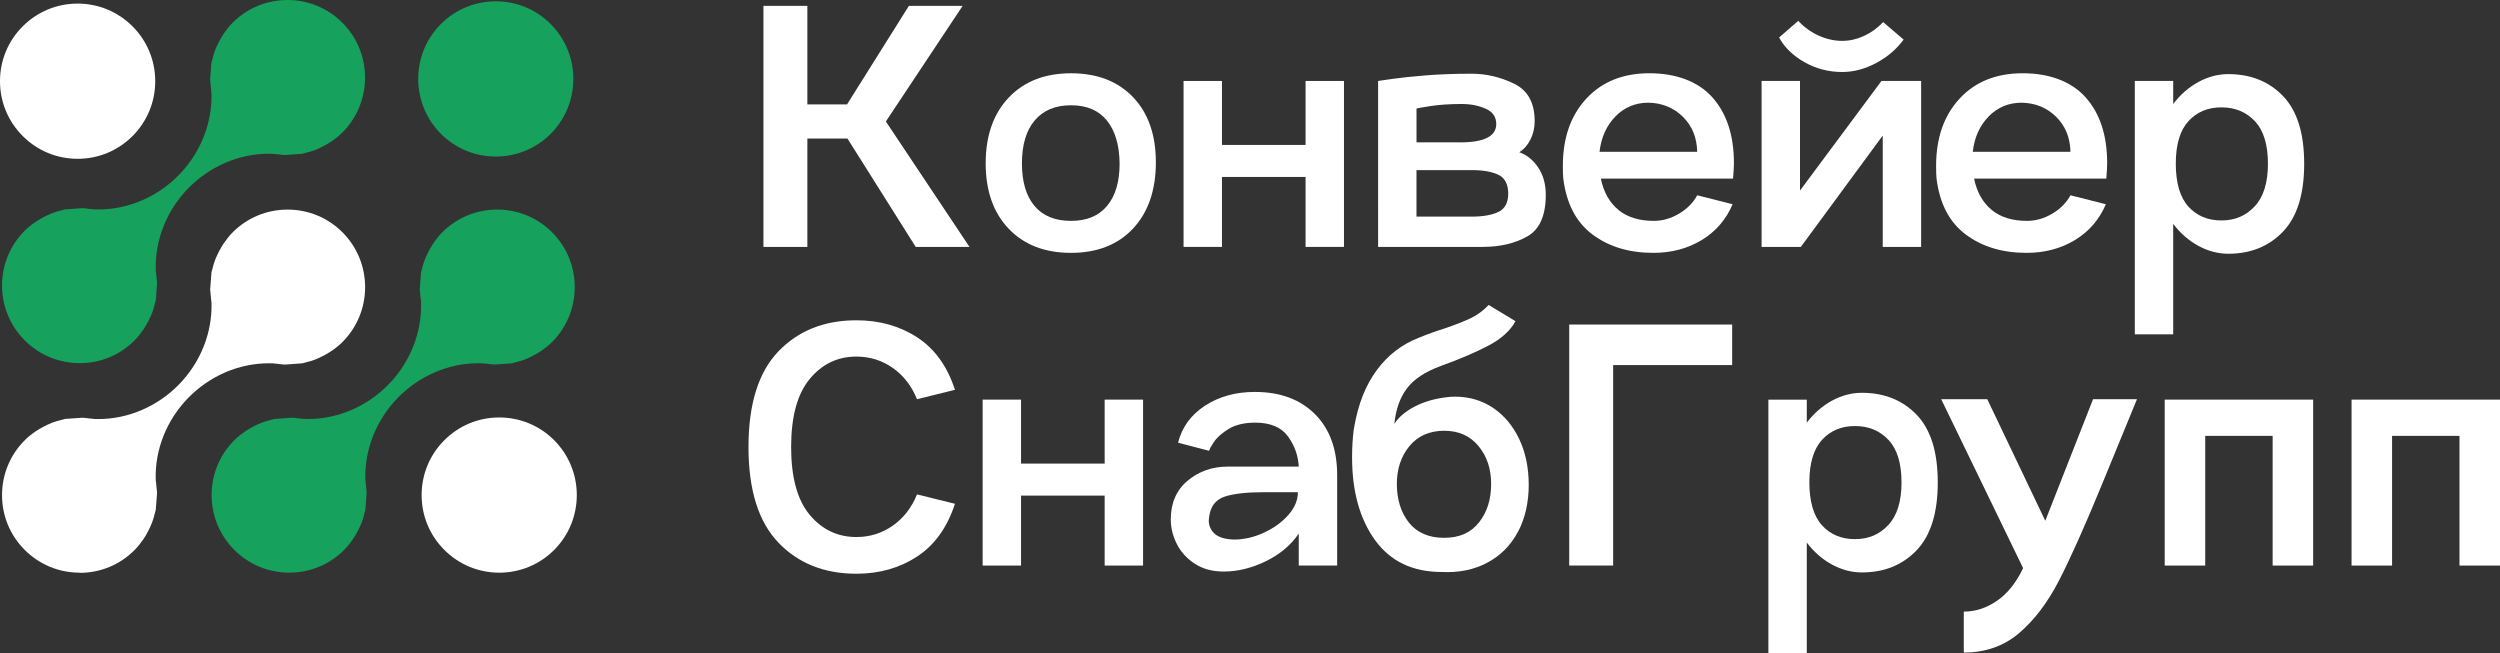
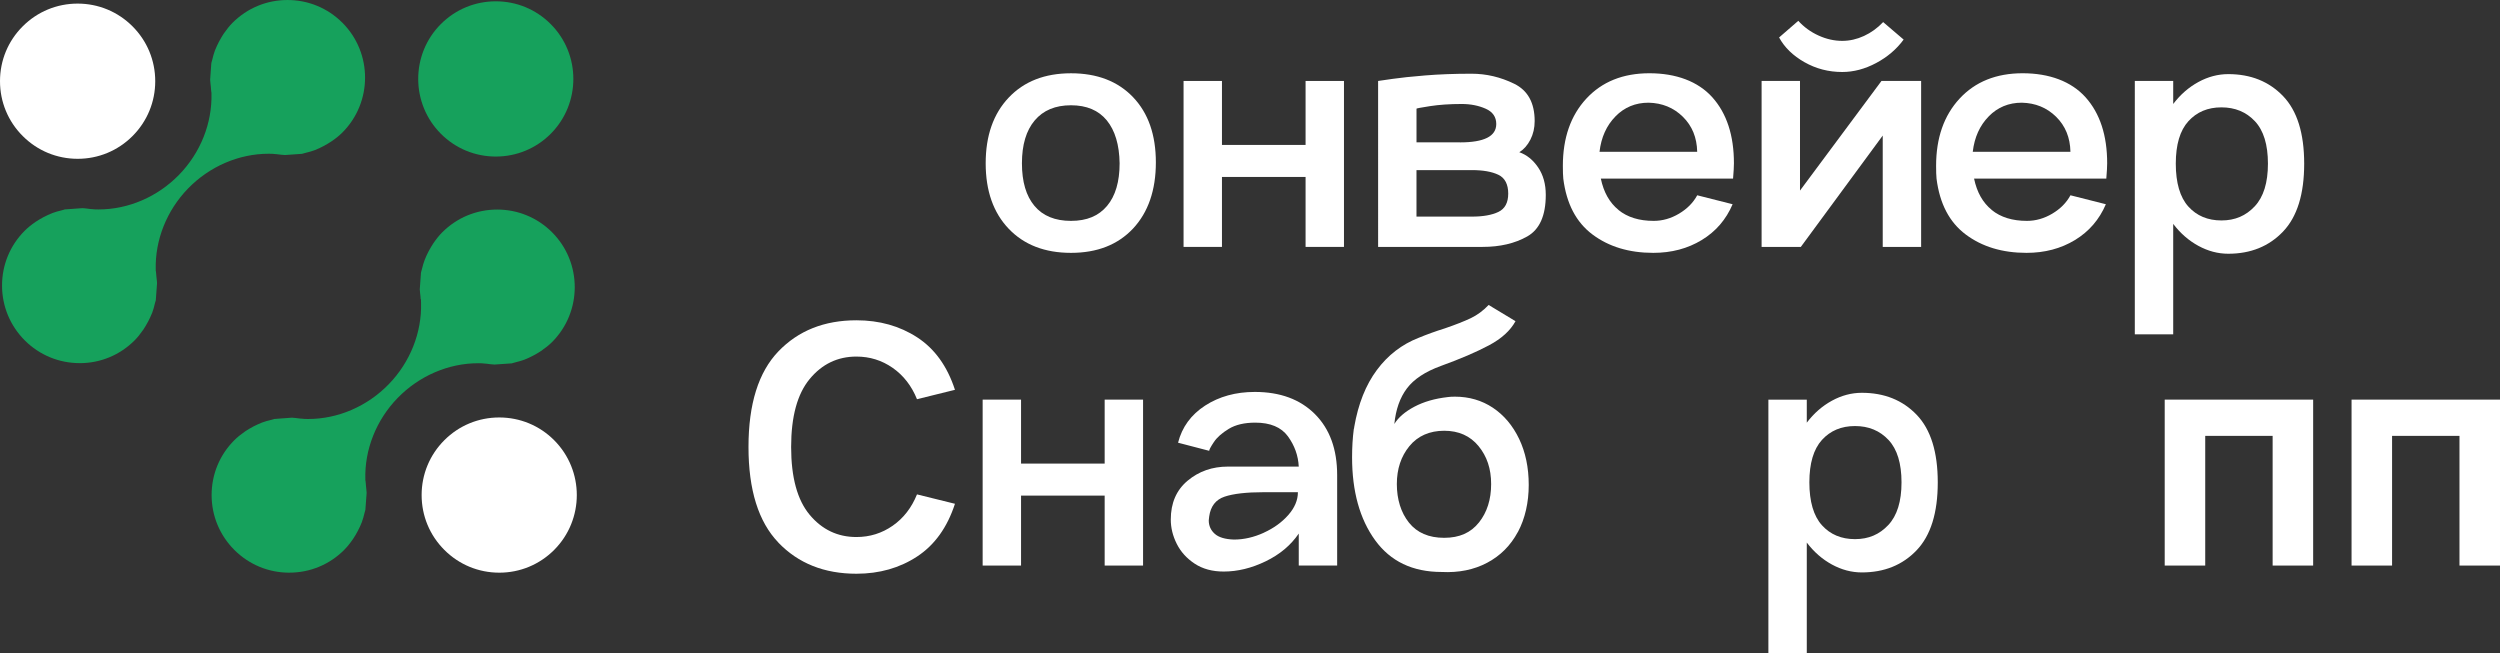
<svg xmlns="http://www.w3.org/2000/svg" id="Layer_2" data-name="Layer 2" viewBox="0 0 931.64 243.35">
  <rect x="0" y="0" width="931.64" height="243.35" fill="#333333" stroke="none" />
  <defs>
    <style> .cls-1 { fill: #fff; } .cls-1, .cls-2 { stroke-width: 0px; } .cls-2 { fill: #16a15c; } </style>
  </defs>
  <g id="Layer_1-2" data-name="Layer 1">
    <g>
      <g>
        <path class="cls-1" d="m186.06,213.41c-7.73,0-15-3.01-20.46-8.47-5.47-5.46-8.48-12.72-8.48-20.45s3.01-14.98,8.46-20.44c5.47-5.47,12.73-8.48,20.46-8.48s14.99,3,20.45,8.46c11.28,11.28,11.28,29.64,0,40.92-5.46,5.46-12.72,8.46-20.44,8.46Z" />
        <path class="cls-1" d="m28.94,59.18c-7.73,0-15-3.01-20.46-8.48C3.01,45.25,0,37.98,0,30.25S3,15.27,8.46,9.82C13.93,4.35,21.2,1.34,28.93,1.34s14.98,3.01,20.44,8.46c5.47,5.47,8.48,12.73,8.48,20.46s-3.01,14.99-8.48,20.46c-5.46,5.46-12.72,8.46-20.44,8.46Z" />
        <path class="cls-2" d="m184.77,58.34c-7.73,0-15-3.01-20.46-8.47-11.27-11.28-11.28-29.63-.02-40.9,5.47-5.47,12.73-8.48,20.47-8.48s14.99,3.01,20.45,8.47c11.27,11.27,11.27,29.63,0,40.92-5.46,5.45-12.72,8.46-20.44,8.46Z" />
-         <path class="cls-1" d="m29.69,213.41c-7.73,0-15-3.01-20.47-8.47-5.46-5.46-8.47-12.72-8.46-20.45,0-7.72,3.02-14.99,8.48-20.45,1.14-1.15,2.43-2.2,4.07-3.31.49-.34.95-.62,1.42-.9,1.07-.61,2.14-1.17,3.13-1.63.54-.24,1.1-.49,1.68-.72,1.04-.39,2.2-.73,3.53-1.04.26-.07.5-.13.74-.2.15-.04.29-.09.44-.13l6.44-.44c.82.04,1.69.14,2.62.26l.37.05c.22.03.51.05.81.07l.26.02.29.06h.26c.47.02.94.03,1.41.03,11.1,0,22.05-4.73,30.06-12.96,7.97-8.2,12.36-19.23,12.05-30.27v-.33s-.07-.34-.07-.34c-.06-.31-.08-.62-.1-.93-.03-.37-.06-.74-.1-1.11l-.07-.65c-.06-.56-.12-1.1-.16-1.65l.49-6.46c.03-.16.09-.31.13-.47l.12-.4c.3-1.22.61-2.45,1.08-3.64.24-.68.47-1.17.71-1.68.51-1.13,1.05-2.16,1.68-3.21.27-.46.54-.92.85-1.37,1.17-1.7,2.23-3.01,3.33-4.11,5.46-5.46,12.72-8.47,20.46-8.47s15,3,20.46,8.46c11.26,11.28,11.26,29.63-.03,40.91-1.14,1.14-2.43,2.19-4.08,3.32-.48.33-.94.6-1.39.87-1.04.62-2.09,1.17-3.13,1.65-.56.25-1.13.51-1.68.72-1.11.41-2.28.76-3.51,1.04l-.69.19c-.16.04-.31.09-.47.13l-6.5.46c-.76-.03-1.56-.13-2.41-.24l-.58-.07c-.19-.03-.5-.05-.8-.07l-.23-.02-.33-.06h-.26c-.47-.02-.94-.02-1.41-.02-11.1,0-22.05,4.72-30.05,12.96-7.98,8.2-12.37,19.24-12.05,30.29v.33s.07.33.07.33c.06.31.07.62.1.94.03.37.06.74.1,1.11.01.22.06.62.11,1.01.05.44.11.87.11,1.32v.16l-.47,6.19c-.03.13-.24.84-.3,1.07-.31,1.34-.67,2.52-1.06,3.58-.22.59-.43,1.1-.69,1.64-.5,1.1-1.05,2.15-1.67,3.22-.27.44-.59.95-.92,1.45-1.08,1.56-2.14,2.87-3.28,4.02-5.45,5.46-12.71,8.47-20.44,8.47h0Z" />
        <path class="cls-2" d="m107.8,213.41c-7.73,0-15-3.01-20.47-8.48-5.46-5.46-8.47-12.72-8.47-20.45,0-7.72,3-14.98,8.46-20.43,1.12-1.12,2.38-2.15,4.11-3.35.43-.29.89-.57,1.37-.85,1.06-.64,2.08-1.17,3.15-1.66.56-.26,1.12-.51,1.68-.72,1.07-.39,2.24-.74,3.48-1.01,0,0,1.02-.3,1.15-.33l6.54-.48c.77.04,1.6.15,2.48.26l.48.06c.32.03.59.06.86.06.11,0,.21,0,.32.02l.21.03.27.03c.48.01.96.03,1.44.03,11.08,0,22.01-4.72,30-12.95,7.97-8.19,12.36-19.24,12.05-30.28l-.04-1.35-.12-.15s0-.1,0-.15c-.02-.31-.04-.63-.07-.95l-.11-.93c-.06-.51-.13-1.01-.14-1.52l.45-6.26c.04-.15.26-.93.31-1.16.37-1.5.69-2.59,1.06-3.56.21-.58.46-1.12.71-1.68.46-1.01,1-2.03,1.67-3.16l.13-.21c.22-.38.44-.76.7-1.12,1.18-1.73,2.24-3.02,3.35-4.14,5.47-5.47,12.74-8.48,20.47-8.48s14.98,3.01,20.45,8.46c11.27,11.27,11.27,29.64,0,40.92-1.09,1.09-2.4,2.14-4.1,3.32-.33.22-.64.41-.95.6l-.51.31c-.97.57-2.02,1.13-3.05,1.6-.58.26-1.12.51-1.7.73-1.01.38-2.13.7-3.53,1.04-.28.07-.51.14-.74.21-.16.04-.3.09-.46.13l-6.43.44c-.94-.04-1.96-.18-2.94-.31-.34-.04-.6-.05-.85-.07-.1,0-.2,0-.29-.02l-.55-.06c-.48-.02-.95-.03-1.43-.03-11.09,0-22.02,4.72-30.02,12.95-7.97,8.2-12.35,19.24-12.03,30.29v.32s.07.32.07.32c.06.33.08.66.1.99.02.34.05.67.08,1,.02.27.06.62.1.96.06.49.12.98.13,1.47l-.47,6.35c-.04.14-.28,1-.28,1-.31,1.34-.65,2.52-1.06,3.63-.19.52-.42,1.02-.66,1.55l-.08.18c-.48,1.03-1.02,2.06-1.62,3.06-.29.49-.59.98-.9,1.43-1.13,1.64-2.2,2.95-3.34,4.1-5.44,5.44-12.68,8.44-20.4,8.44h0Z" />
        <path class="cls-2" d="m29.7,135.32c-7.73,0-14.99-3.01-20.46-8.46-5.46-5.47-8.48-12.73-8.48-20.46,0-7.72,3-14.98,8.46-20.43,1.12-1.12,2.42-2.18,4.1-3.33.44-.3.93-.6,1.42-.89,1-.59,2.02-1.13,3.11-1.64.56-.26,1.12-.51,1.71-.73,1.06-.39,2.24-.74,3.46-1.01l.74-.21c.14-.04.27-.09.4-.12l6.55-.47c.85.04,1.77.16,2.73.29l.2.03c.34.03.6.05.86.06.09,0,.19,0,.28.02l.28.05h.26c.48.02.96.03,1.44.03,11.07,0,22.01-4.72,30-12.95,7.97-8.2,12.35-19.24,12.04-30.29v-.32s-.07-.31-.07-.31c-.07-.35-.08-.7-.1-1.06-.02-.29-.04-.58-.07-.89l-.1-.89c-.07-.53-.13-1.07-.15-1.6l.43-6.08.04-.14v-.12c.04-.14.27-.95.27-.95.37-1.55.69-2.68,1.06-3.67.21-.55.46-1.09.72-1.66.47-1.04,1.02-2.09,1.66-3.16l.1-.17c.25-.42.5-.83.78-1.25,1.15-1.66,2.2-2.96,3.3-4.06,5.47-5.47,12.73-8.48,20.47-8.48s14.99,3.01,20.46,8.47c11.27,11.28,11.26,29.64-.01,40.91-1.12,1.12-2.45,2.2-4.07,3.3-.44.31-.83.54-1.22.77l-.21.13c-1.06.63-2.11,1.18-3.09,1.64-.58.27-1.13.52-1.68.72-1.09.4-2.24.74-3.54,1.04-.27.07-.52.14-.76.21-.15.04-.3.09-.45.13l-6.41.45c-.81-.04-1.68-.15-2.59-.26l-.39-.05c-.3-.04-.57-.05-.83-.07-.11,0-.21,0-.32-.02l-.22-.03-.28-.02c-.48-.02-.96-.03-1.43-.03-11.08,0-22.01,4.72-30.01,12.94-7.97,8.2-12.36,19.25-12.05,30.3v.32s.07.32.07.32c.07.32.08.66.1.99.02.34.05.67.08,1.01.03.27.07.61.11.96.05.48.12.96.12,1.44l-.46,6.3c-.03.16-.09.33-.14.5l-.16.56c-.32,1.41-.66,2.59-1.05,3.63-.21.55-.47,1.11-.74,1.69-.47,1.04-1.01,2.07-1.64,3.11-.3.5-.58.97-.88,1.42-1.19,1.72-2.21,2.98-3.32,4.09-5.46,5.46-12.72,8.46-20.43,8.46h0Z" />
      </g>
      <g>
-         <path class="cls-1" d="m341.24,92.01l-25.43-40.38h-14.94v40.38h-16.37V2.19h16.37v36.72h14.78l23.05-36.72h20.03l-28.61,43.08,31.16,46.74h-20.03Z" />
        <path class="cls-1" d="m375.9,85.25c-5.72-5.99-8.58-14.12-8.58-24.4s2.86-18.44,8.58-24.48c5.72-6.04,13.46-9.06,23.21-9.06s17.46,2.97,23.13,8.9c5.67,5.94,8.5,14.04,8.5,24.32s-2.84,18.6-8.5,24.64c-5.67,6.04-13.38,9.06-23.13,9.06s-17.49-2.99-23.21-8.98Zm36.64-8.5c3.12-3.71,4.69-9.01,4.69-15.9-.11-6.89-1.7-12.21-4.77-15.98-3.08-3.76-7.53-5.64-13.35-5.64s-10.33,1.88-13.51,5.64c-3.18,3.76-4.77,9.09-4.77,15.98s1.56,12.19,4.69,15.9c3.12,3.71,7.66,5.56,13.59,5.56s10.3-1.85,13.43-5.56Z" />
        <path class="cls-1" d="m486.53,30.17h14.31v61.84h-14.31v-26.07h-31.16v26.07h-14.31V30.17h14.31v23.84h31.16v-23.84Z" />
        <path class="cls-1" d="m513.56,30.17c.74-.1,2.57-.37,5.48-.79,2.91-.42,6.94-.85,12.08-1.27,5.14-.42,10.89-.64,17.25-.64,5.51,0,10.81,1.25,15.9,3.74,5.09,2.49,7.63,7.13,7.63,13.91,0,2.54-.53,4.85-1.59,6.92-1.06,2.07-2.44,3.63-4.13,4.69,2.75.95,5.09,2.84,7,5.64,1.91,2.81,2.86,6.23,2.86,10.25,0,7.74-2.31,12.9-6.92,15.5-4.61,2.6-10.15,3.89-16.61,3.89h-38.95V30.17Zm30.52,22.89c9.01,0,13.51-2.28,13.51-6.84,0-2.65-1.33-4.56-3.97-5.72-2.65-1.17-5.62-1.75-8.9-1.75-4.45,0-8.37.27-11.76.79-3.39.53-5.09.85-5.09.95v12.56h16.21Zm4.45,27.66c4.13,0,7.42-.58,9.86-1.75,2.44-1.17,3.66-3.44,3.66-6.84s-1.22-5.83-3.66-6.99c-2.44-1.17-5.72-1.75-9.86-1.75h-20.67v17.33h20.67Z" />
        <path class="cls-1" d="m603.14,78.26c3.34,2.7,7.71,4.05,13.12,4.05,3.28,0,6.44-.9,9.46-2.7,3.02-1.8,5.27-4.08,6.76-6.84l13.19,3.34c-2.44,5.72-6.28,10.17-11.52,13.35-5.25,3.18-11.26,4.77-18.04,4.77-9.01,0-16.56-2.28-22.65-6.84-6.1-4.56-9.72-11.5-10.89-20.82-.11-1.06-.16-2.65-.16-4.77,0-10.38,2.91-18.73,8.74-25.04,5.83-6.3,13.67-9.46,23.53-9.46s18.09,3,23.45,8.98c5.35,5.99,8.03,14.18,8.03,24.56,0,1.27-.11,3.18-.32,5.72h-49.28c1.06,5.09,3.26,8.98,6.6,11.68Zm-1.11-34.89c-3.34,3.39-5.33,7.79-5.96,13.19h36.4c-.11-5.3-1.88-9.64-5.33-13.04-3.45-3.39-7.71-5.14-12.8-5.25-4.88,0-8.98,1.7-12.32,5.09Z" />
        <path class="cls-1" d="m701.14,30.17h14.78v61.84h-14.31v-41.49l-30.52,41.49h-14.62V30.17h14.31v40.85l30.36-40.85Zm-28.69-6.99c-4.29-2.44-7.45-5.51-9.46-9.22l7.15-6.2c2.12,2.33,4.63,4.16,7.55,5.48,2.91,1.33,5.85,1.99,8.82,1.99,2.75,0,5.46-.61,8.11-1.83,2.65-1.22,5.03-2.94,7.15-5.17l7.63,6.52c-2.65,3.6-6.07,6.52-10.25,8.74-4.19,2.23-8.4,3.34-12.64,3.34-5.09,0-9.78-1.22-14.07-3.66Z" />
        <path class="cls-1" d="m742.23,78.26c3.34,2.7,7.71,4.05,13.12,4.05,3.28,0,6.44-.9,9.46-2.7,3.02-1.8,5.27-4.08,6.76-6.84l13.19,3.34c-2.44,5.72-6.28,10.17-11.52,13.35-5.25,3.18-11.26,4.77-18.04,4.77-9.01,0-16.56-2.28-22.65-6.84-6.1-4.56-9.72-11.5-10.89-20.82-.11-1.06-.16-2.65-.16-4.77,0-10.38,2.91-18.73,8.74-25.04,5.83-6.3,13.67-9.46,23.53-9.46s18.09,3,23.45,8.98c5.35,5.99,8.03,14.18,8.03,24.56,0,1.27-.11,3.18-.32,5.72h-49.28c1.06,5.09,3.26,8.98,6.6,11.68Zm-1.11-34.89c-3.34,3.39-5.33,7.79-5.96,13.19h36.4c-.11-5.3-1.88-9.64-5.33-13.04-3.45-3.39-7.71-5.14-12.8-5.25-4.88,0-8.98,1.7-12.32,5.09Z" />
        <path class="cls-1" d="m850.8,35.81c5.25,5.46,7.87,13.86,7.87,25.2s-2.62,19.77-7.87,25.28c-5.25,5.51-12.06,8.27-20.43,8.27-3.82,0-7.53-.98-11.13-2.94-3.6-1.96-6.73-4.69-9.38-8.19v41.17h-14.31V30.17h14.31v8.58c2.65-3.5,5.78-6.22,9.38-8.19,3.6-1.96,7.31-2.94,11.13-2.94,8.37,0,15.18,2.73,20.43,8.19Zm-10.57,41.09c3.28-3.5,4.93-8.8,4.93-15.9s-1.62-12.37-4.85-15.82c-3.23-3.44-7.39-5.17-12.48-5.17s-9.19,1.72-12.32,5.17c-3.13,3.45-4.69,8.72-4.69,15.82s1.56,12.53,4.69,15.98c3.12,3.45,7.23,5.17,12.32,5.17s9.11-1.75,12.4-5.25Z" />
        <path class="cls-1" d="m290.06,202.18c-7.42-7.73-11.13-19.61-11.13-35.61s3.71-27.87,11.13-35.61c7.42-7.73,17.11-11.6,29.09-11.6,8.58,0,16.13,2.12,22.65,6.36,6.52,4.24,11.21,10.76,14.07,19.55l-14.15,3.5c-2.01-4.98-5.04-8.87-9.06-11.68-4.03-2.81-8.53-4.21-13.51-4.21-7,0-12.8,2.78-17.41,8.35-4.61,5.56-6.92,14.02-6.92,25.35s2.31,19.77,6.92,25.28c4.61,5.51,10.41,8.27,17.41,8.27,4.98,0,9.48-1.4,13.51-4.21,4.03-2.81,7.05-6.7,9.06-11.68l14.15,3.5c-2.86,8.8-7.55,15.34-14.07,19.63s-14.07,6.44-22.65,6.44c-11.98,0-21.67-3.87-29.09-11.6Z" />
        <path class="cls-1" d="m411.66,148.92h14.31v61.84h-14.31v-26.07h-31.16v26.07h-14.31v-61.84h14.31v23.84h31.16v-23.84Z" />
        <path class="cls-1" d="m490.03,154.33c5.51,5.51,8.27,13.09,8.27,22.73v33.7h-14.31v-11.92c-2.97,4.35-7.07,7.79-12.32,10.33-5.25,2.54-10.47,3.82-15.66,3.82-4.24,0-7.84-.98-10.81-2.94-2.97-1.96-5.19-4.42-6.68-7.39-1.49-2.97-2.22-5.99-2.22-9.06,0-6.15,2.09-10.97,6.28-14.47,4.19-3.5,9.19-5.25,15.02-5.25h26.39c-.21-4.13-1.57-7.89-4.05-11.29-2.49-3.39-6.54-5.09-12.16-5.09-4.03,0-7.31.77-9.86,2.31-2.54,1.54-4.4,3.18-5.56,4.93-1.17,1.75-1.75,2.84-1.75,3.26l-11.6-3.02c1.48-5.83,4.85-10.44,10.09-13.83,5.25-3.39,11.42-5.09,18.52-5.09,9.43,0,16.9,2.76,22.41,8.27Zm-19.08,44.19c3.71-1.69,6.76-3.89,9.14-6.6,2.38-2.7,3.58-5.54,3.58-8.5h-12.72c-6.47,0-11.34.56-14.62,1.67-3.29,1.11-5.19,3.58-5.72,7.39l-.16,1.43c0,2.01.74,3.68,2.23,5.01,1.48,1.33,3.87,2.04,7.15,2.15,3.71,0,7.42-.85,11.13-2.54Z" />
        <path class="cls-1" d="m565.62,198.28c-2.7,5.03-6.52,8.85-11.45,11.45-4.93,2.6-10.57,3.74-16.93,3.42-10.81,0-19.08-3.95-24.8-11.84-5.72-7.89-8.58-18.2-8.58-30.92,0-3.71.21-7.21.64-10.49.1-.21.16-.48.16-.79,1.48-8.58,4.29-15.66,8.43-21.22,4.13-5.56,9.32-9.56,15.58-12,3.07-1.27,6.3-2.44,9.7-3.5,4.03-1.38,7.26-2.65,9.7-3.81,2.44-1.17,4.66-2.81,6.68-4.93l10.01,6.04c-1.91,3.5-5.19,6.49-9.86,8.98-4.67,2.49-10.65,5.06-17.96,7.71-5.83,2.12-10.04,4.9-12.64,8.35-2.6,3.45-4.16,7.87-4.69,13.27,1.48-2.44,3.97-4.58,7.47-6.44,3.5-1.85,7.63-3.04,12.4-3.58.64-.1,1.54-.16,2.7-.16,5.3,0,10.01,1.38,14.15,4.13,4.13,2.76,7.39,6.62,9.78,11.6,2.38,4.98,3.58,10.71,3.58,17.17s-1.35,12.53-4.05,17.57Zm-14.47-3.58c3.02-3.82,4.53-8.58,4.53-14.31s-1.56-10.33-4.69-14.15c-3.13-3.81-7.39-5.72-12.8-5.72s-9.83,1.91-12.96,5.72c-3.13,3.82-4.69,8.53-4.69,14.15s1.51,10.63,4.53,14.39c3.02,3.76,7.39,5.64,13.11,5.64s9.94-1.91,12.96-5.72Z" />
-         <path class="cls-1" d="m645.5,120.95v15.1h-44.35v74.71h-16.37v-89.82h60.72Z" />
        <path class="cls-1" d="m714.25,154.57c5.25,5.46,7.87,13.86,7.87,25.2s-2.62,19.77-7.87,25.28c-5.25,5.51-12.06,8.27-20.43,8.27-3.82,0-7.53-.98-11.13-2.94-3.6-1.96-6.73-4.69-9.38-8.19v41.17h-14.31v-94.43h14.31v8.58c2.65-3.5,5.78-6.22,9.38-8.19,3.6-1.96,7.31-2.94,11.13-2.94,8.37,0,15.18,2.73,20.43,8.19Zm-10.57,41.09c3.28-3.5,4.93-8.79,4.93-15.9s-1.62-12.37-4.85-15.82c-3.23-3.44-7.39-5.17-12.48-5.17s-9.19,1.72-12.32,5.17c-3.13,3.45-4.69,8.72-4.69,15.82s1.56,12.53,4.69,15.98c3.12,3.45,7.23,5.17,12.32,5.17s9.11-1.75,12.4-5.25Z" />
-         <path class="cls-1" d="m796.36,148.76l-13.19,32.11c-6.36,15.47-11.66,27.32-15.9,35.53-4.24,8.21-9.2,14.73-14.86,19.55-5.67,4.82-12.53,7.23-20.59,7.23v-15.26c4.34,0,8.48-1.35,12.4-4.05,3.92-2.7,7.15-6.76,9.7-12.16l-30.52-62.95h17.17l21.62,45.31,17.8-45.31h16.37Z" />
        <path class="cls-1" d="m862.01,148.92v61.84h-15.1v-48.33h-25.12v48.33h-15.1v-61.84h55.32Z" />
        <path class="cls-1" d="m931.64,148.92v61.84h-15.1v-48.33h-25.12v48.33h-15.1v-61.84h55.32Z" />
      </g>
    </g>
  </g>
</svg>